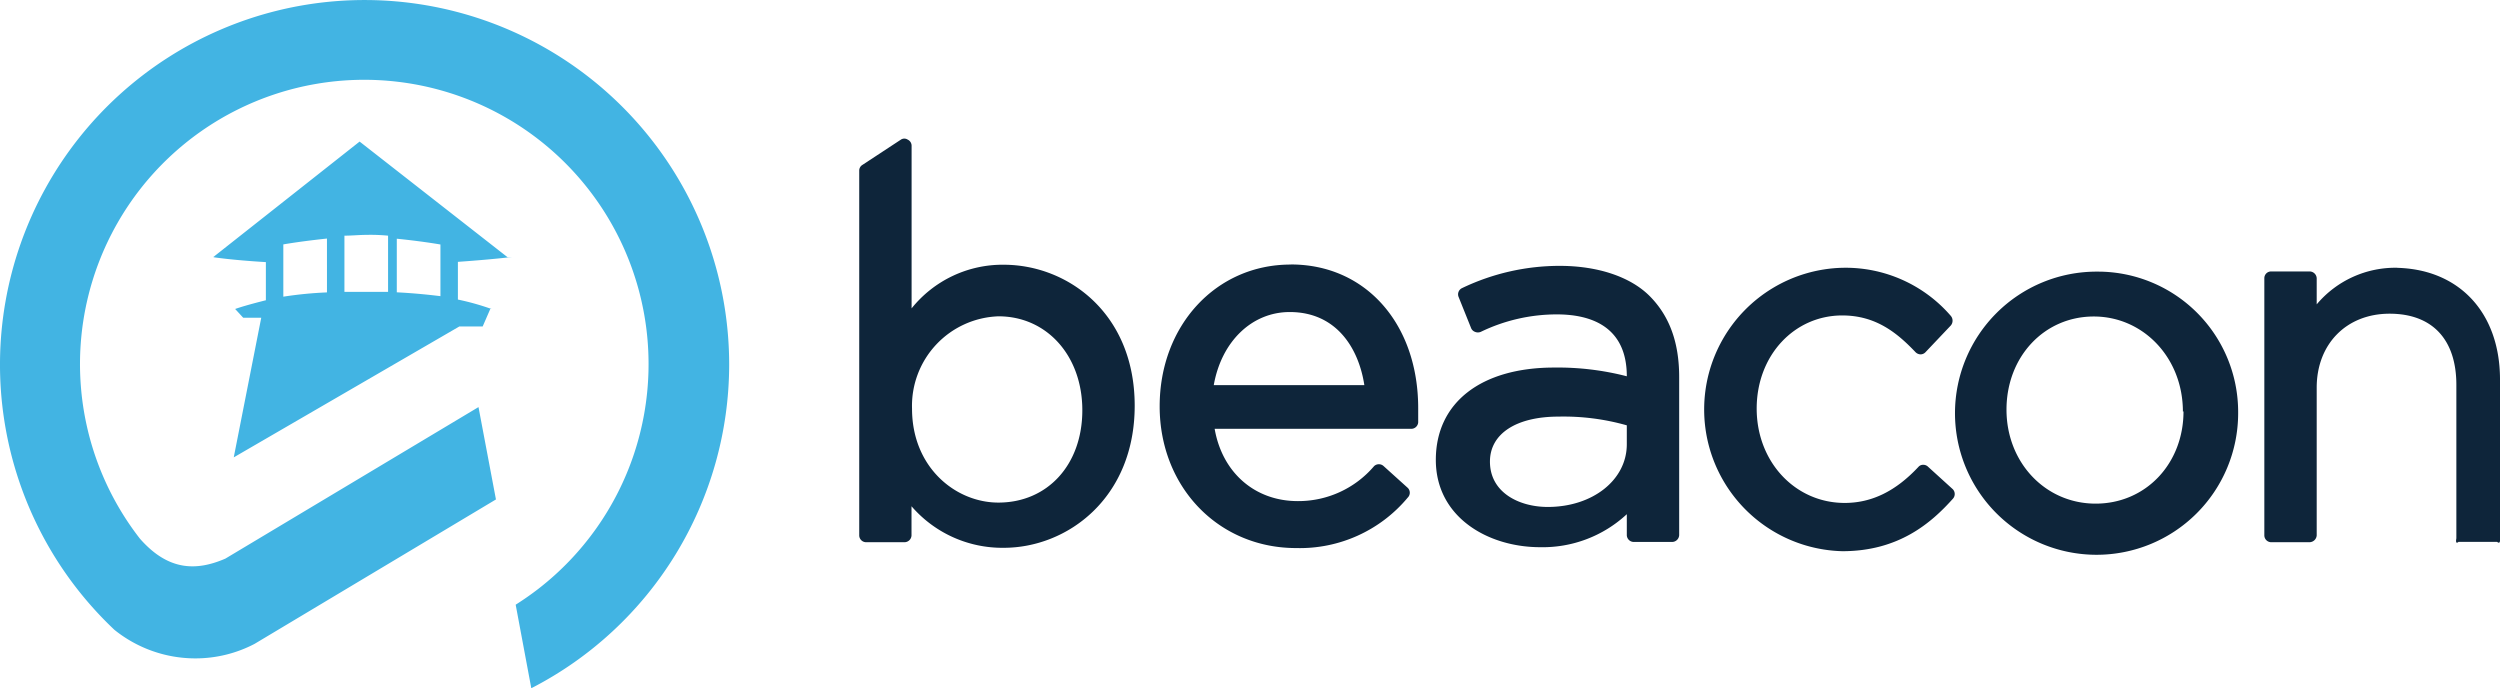
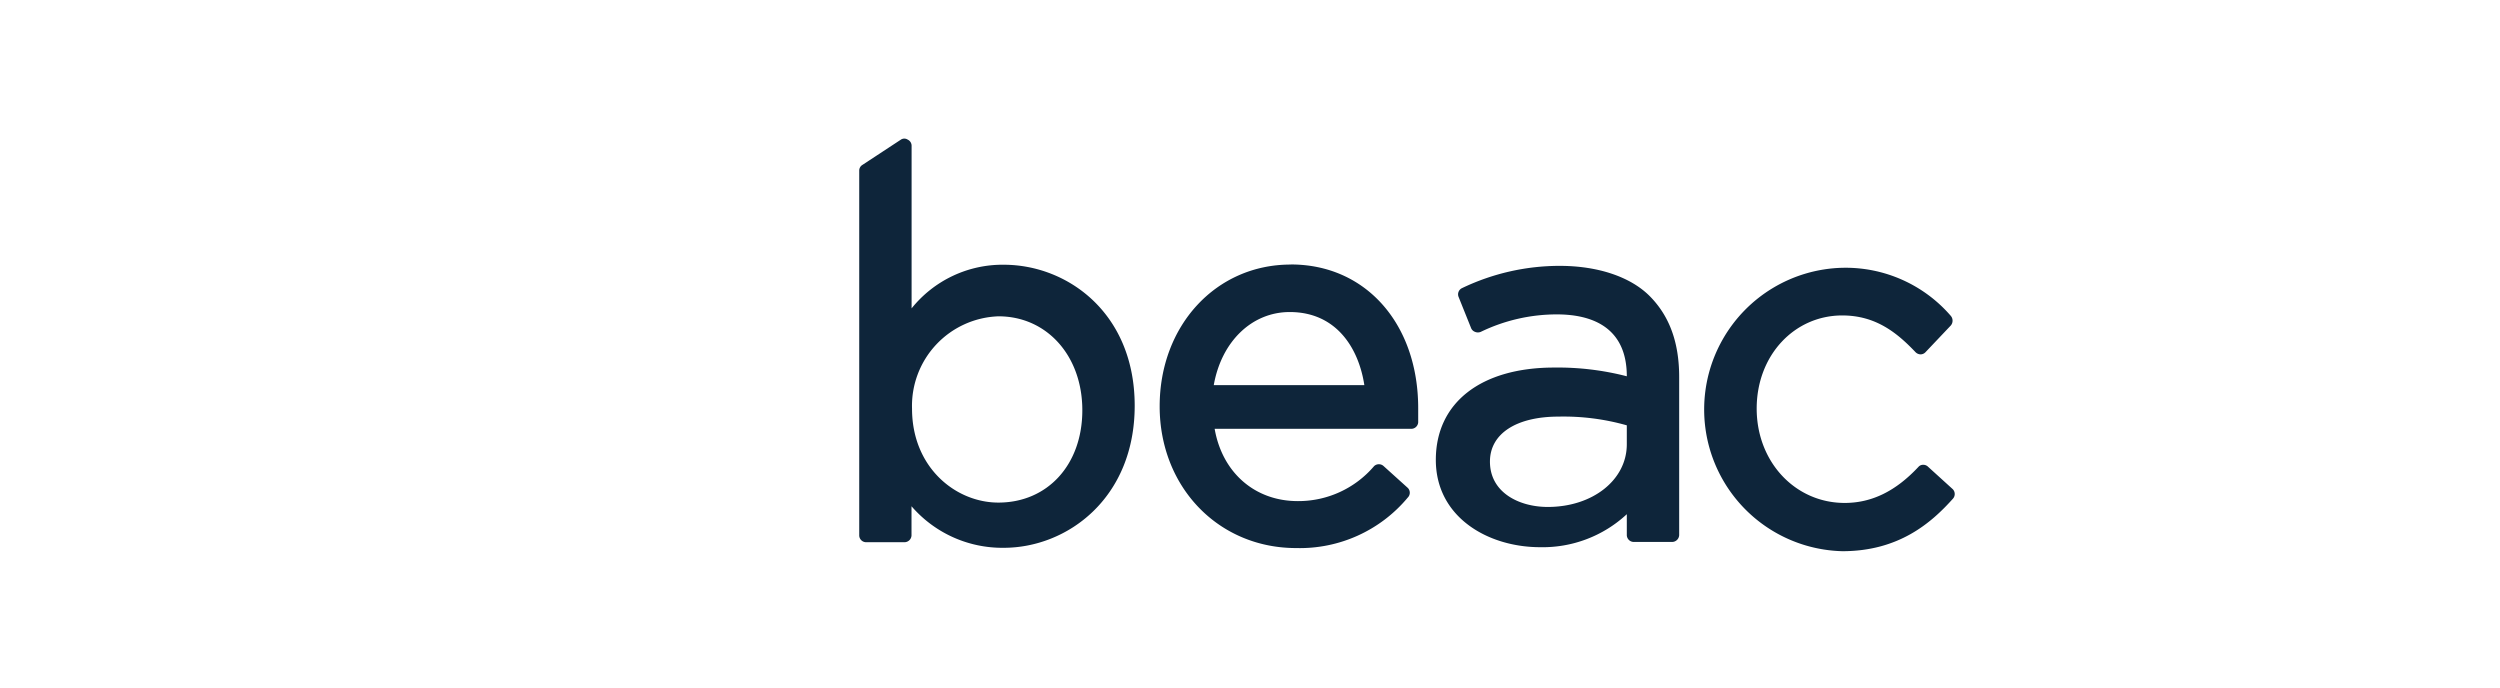
<svg xmlns="http://www.w3.org/2000/svg" viewBox="0 0 286.42 78.86">
  <defs>
    <style>.cls-2{fill:#0e253a}</style>
  </defs>
  <g id="Layer_2" data-name="Layer 2">
    <g id="Layer_1-2" data-name="Layer 1">
-       <path d="M83.54 41.8a41.77 41.77 0 1 0-70.43 30.36 14.8 14.8 0 0 0 9.29 3.27 14.6 14.6 0 0 0 6.76-1.66l27.66-16.55-2-10.58-29 17.36c-3.31 1.43-6.53 1.43-9.8-2.3a32.57 32.57 0 1 1 45.7 5.73c-.85.66-1.73 1.27-2.64 1.85l1.79 9.57A41.73 41.73 0 0 0 83.54 41.8M58.15 29.47 41.2 16.22 24.41 29.47l.28-.09-.23.09s2.11.33 6 .56v4.37s-2.25.55-3.52 1l.92 1h2.07l-3.15 16 25.85-15h2.67l.87-2h.14a29 29 0 0 0-3.85-1.08V30c4-.28 6.21-.56 6.21-.56M39.46 27c.83 0 1.71-.09 2.5-.09a21 21 0 0 1 2.5.09v6.44h-5Zm-2 6.5a44 44 0 0 0-5 .49V28c1.58-.27 3.32-.49 5-.67Zm13 .43c-1.38-.17-3.05-.34-5-.44v-6.14c1.68.17 3.4.39 5 .66Z" style="fill:#42b4e3" />
      <path d="M115 30.33a13.36 13.36 0 0 0-10.56 5V16.68A.77.77 0 0 0 104 16a.71.71 0 0 0-.79 0l-4.4 2.89a.76.76 0 0 0-.37.65v41.8a.79.79 0 0 0 .78.78h4.43a.81.81 0 0 0 .78-.78V58A13.74 13.74 0 0 0 115 62.76c7.25 0 15-5.66 15-16.28s-7.71-16.15-15-16.15M124 47c0 6.26-4 10.58-9.62 10.58-4.87 0-9.89-4-9.89-10.76a10.26 10.26 0 0 1 9.89-10.58c5.53-.01 9.62 4.5 9.62 10.76m23.86-16.69c-8.56 0-15 7-15 16.24s6.72 16.24 15.64 16.24A16.09 16.09 0 0 0 161.29 57a.78.78 0 0 0 0-1.1l-2.76-2.49a.8.8 0 0 0-1.11 0 11.39 11.39 0 0 1-8.74 4c-4.92 0-8.65-3.27-9.52-8.28h22.54a.8.8 0 0 0 .78-.74v-1.62c0-9.66-6-16.47-14.58-16.47m-8.84 13.82c.88-5 4.37-8.37 8.7-8.37 5.38 0 7.91 4.18 8.55 8.37Zm39.7-13.66A25.84 25.84 0 0 0 167.52 33a.79.79 0 0 0-.42 1l1.43 3.56a.77.77 0 0 0 .46.46.84.84 0 0 0 .66 0 20 20 0 0 1 8.73-2c3.67 0 8 1.24 8 7.09a31.6 31.6 0 0 0-8.32-1c-8.36 0-13.56 4-13.56 10.58s6 10 11.94 10a14.15 14.15 0 0 0 9.94-3.78v2.4a.8.8 0 0 0 .79.78h4.42a.82.82 0 0 0 .79-.78V43.2c0-4-1.13-7-3.35-9.25s-6-3.49-10.31-3.49m7.66 18.66v1.78c0 4.09-3.91 7.18-9.06 7.18-3.22 0-6.62-1.61-6.62-5.2 0-3.18 3-5.15 7.86-5.15a26.5 26.5 0 0 1 7.82 1m34.52 4.75a.78.78 0 0 0-.55-.23.71.71 0 0 0-.55.23c-2.62 2.81-5.38 4.14-8.46 4.14-5.66 0-10.08-4.69-10.08-10.81s4.33-10.67 9.8-10.67c3.86 0 6.3 2 8.42 4.23a.85.85 0 0 0 .55.23.78.78 0 0 0 .55-.23l2.92-3.08a.85.85 0 0 0 0-1.1 15.93 15.93 0 0 0-12.42-5.51 16.24 16.24 0 0 0 0 32.47c6.44 0 10.16-3.22 12.65-6a.8.8 0 0 0 0-1.1Z" class="cls-2" />
-       <path d="M240.22 31.12a16.22 16.22 0 1 0 16.2 16.25v-.15a16.08 16.08 0 0 0-16-16.1h.05m9.69 16c0 6-4.32 10.58-10.07 10.58s-10.21-4.7-10.21-10.77 4.33-10.67 10-10.67 10.21 4.73 10.21 10.9m24.67-16.48a11.77 11.77 0 0 0-9.34 4.19v-3a.82.82 0 0 0-.79-.77h-4.43a.77.77 0 0 0-.78.77v29.47a.79.79 0 0 0 .78.78h4.4a.84.84 0 0 0 .82-.78V44.41c0-5 3.41-8.47 8.35-8.47s7.65 3 7.65 8.15v17.59s-.17.76.25.4h4.42c.42.36.33-.4.33-.4V43.36c-.05-7.68-4.83-12.68-12.19-12.68" class="cls-2" />
    </g>
  </g>
</svg>